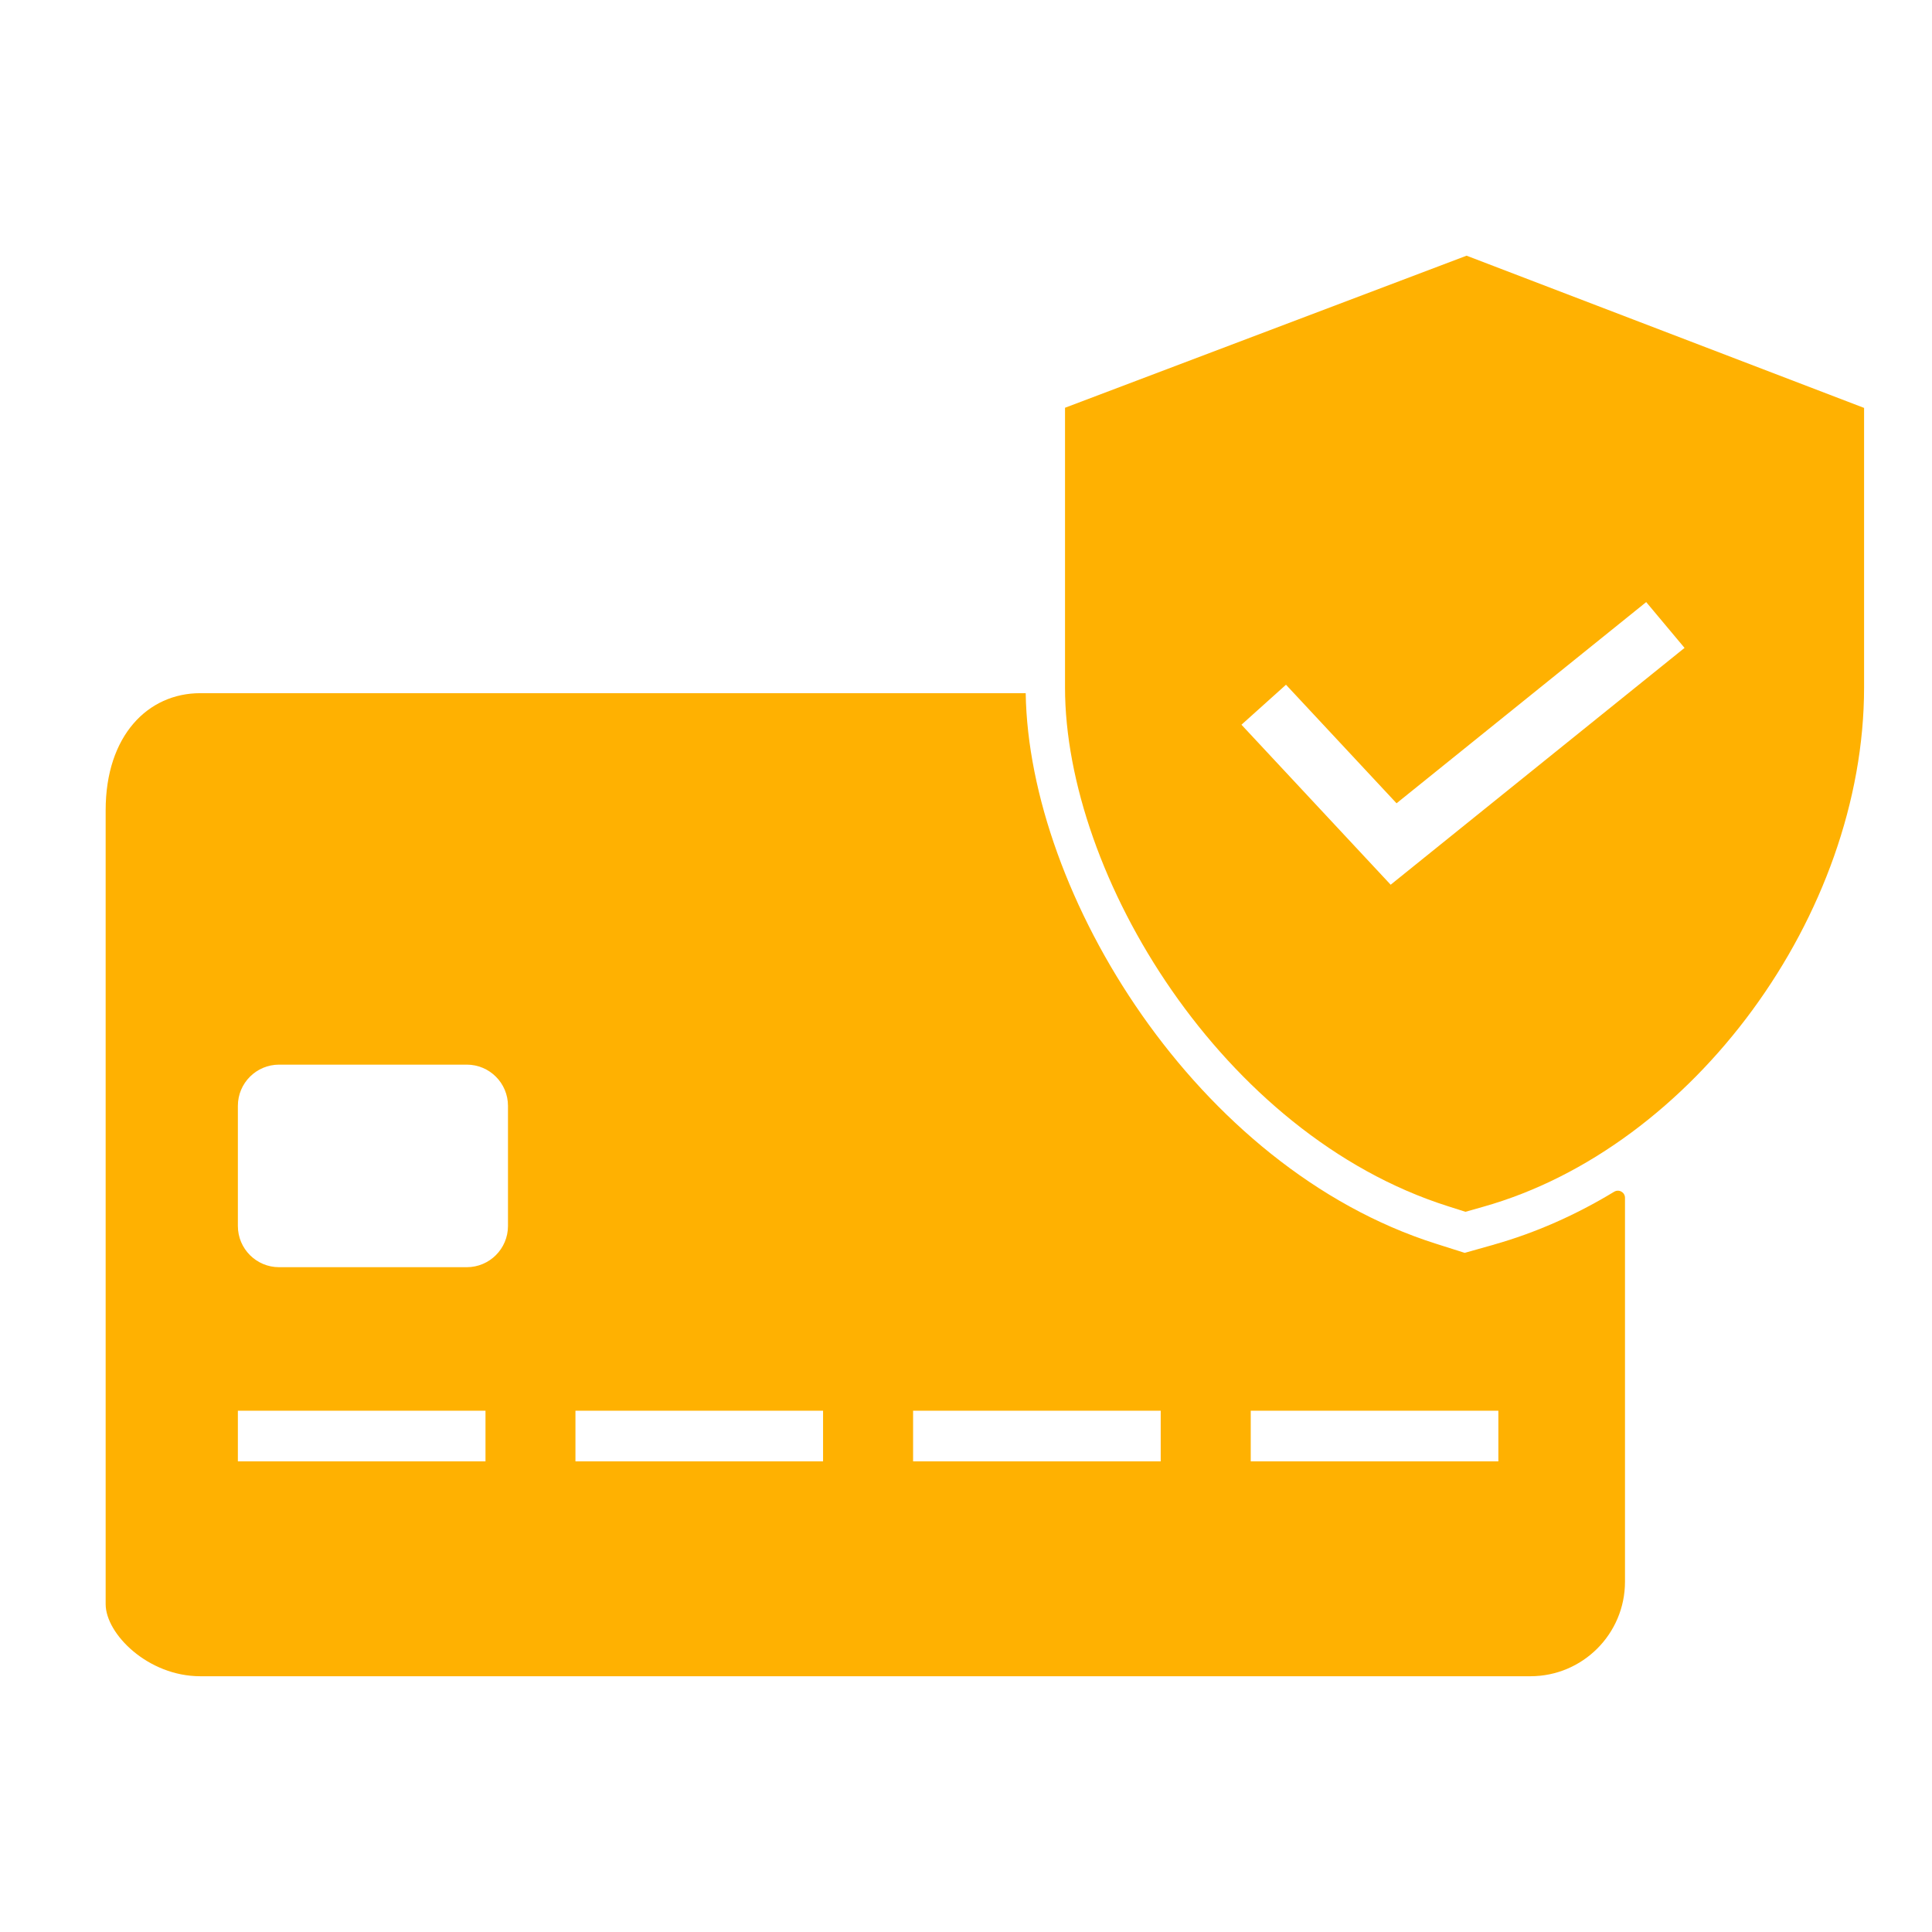
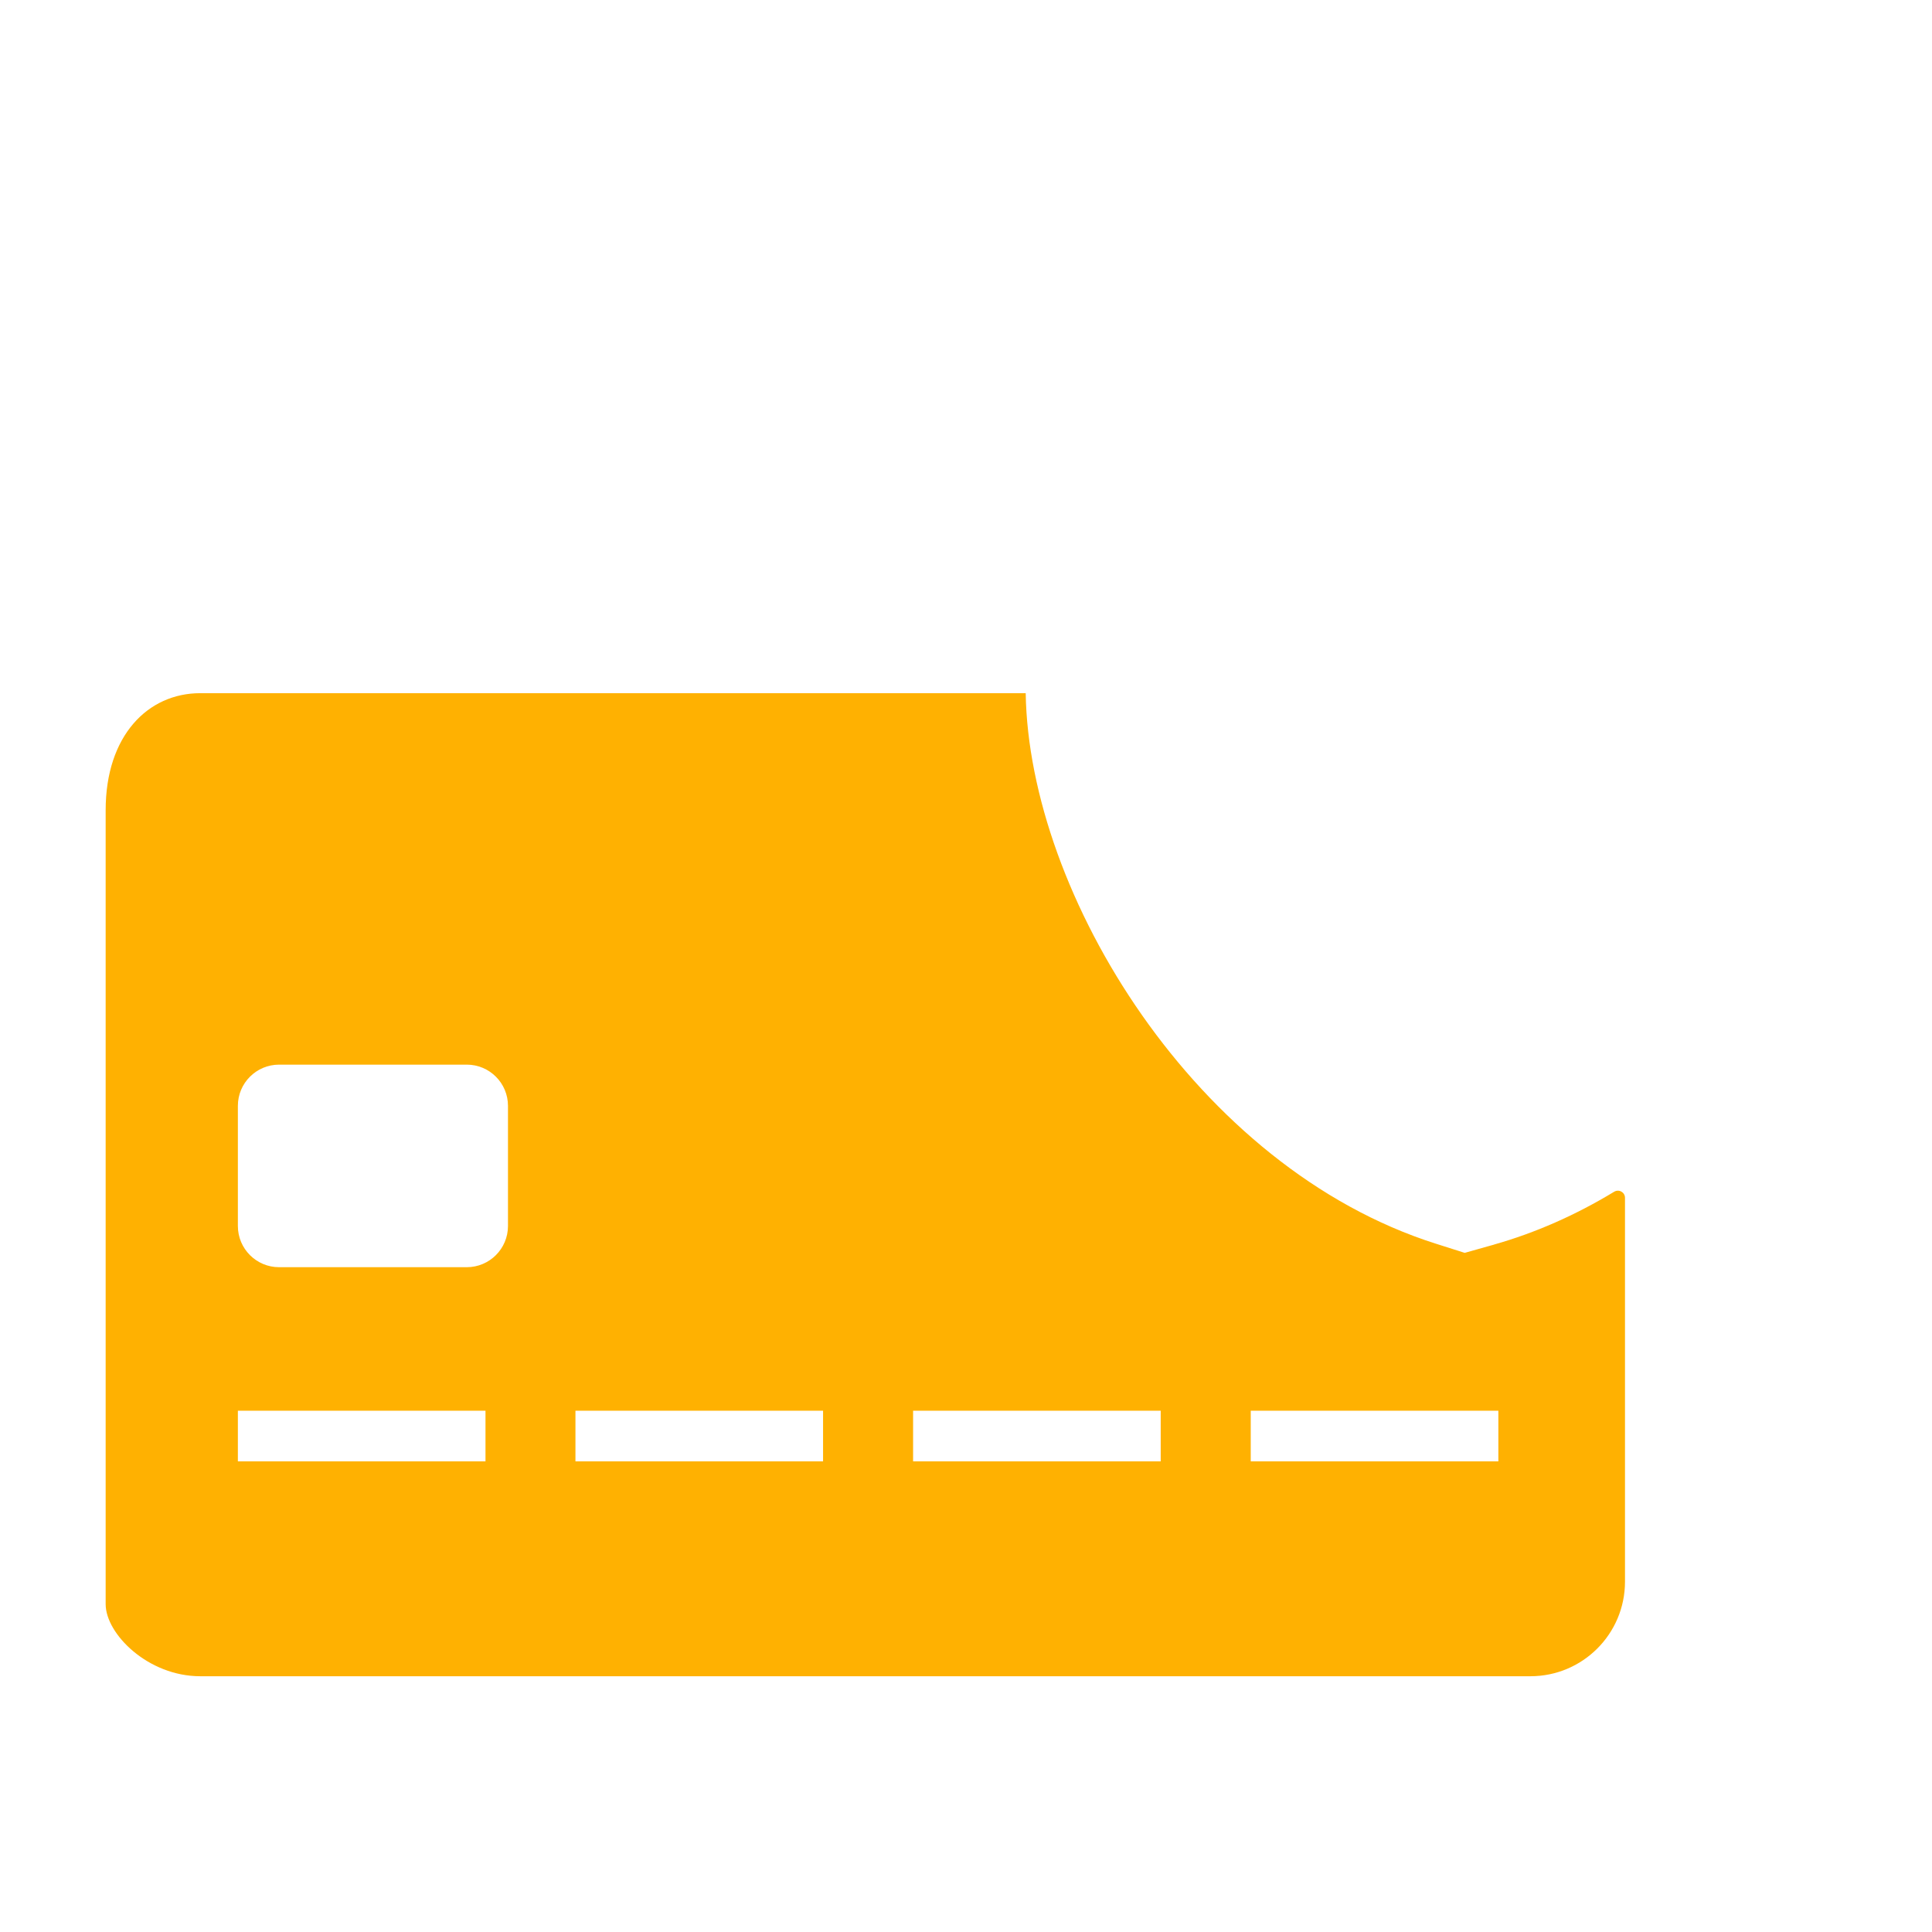
<svg xmlns="http://www.w3.org/2000/svg" id="Livello_2" data-name="Livello 2" viewBox="0 0 256 256">
  <defs>
    <style>
      .cls-1 {
        fill: #ffb101;
        stroke-width: 0px;
      }
    </style>
  </defs>
  <path class="cls-1" d="M197.96,164.92l-.86.24-3.02.85-2.99-.95-.85-.27c-31.72-10.07-53.91-46.3-54.33-72.94H26.53c-6.92,0-12.53,5.61-12.53,15.51v105.2c0,3.94,5.61,9.55,12.53,9.55h176.26c6.92,0,12.53-5.61,12.53-12.53v-50.86c0-.75-.81-1.19-1.45-.8-5.08,3.08-10.42,5.44-15.9,6.99ZM64.33,193.64H31.52v-6.71h32.81v6.71ZM67.31,162.45c0,3.02-2.45,5.46-5.46,5.46h-24.87c-3.02,0-5.46-2.45-5.46-5.46v-15.92c0-3.02,2.45-5.46,5.46-5.46h24.87c3.02,0,5.46,2.45,5.46,5.46v15.92ZM109.06,193.64h-32.81v-6.71h32.81v6.71ZM153.8,193.64h-32.81v-6.71h32.81v6.71ZM198.54,193.64h-32.81v-6.71h32.81v6.71Z" />
-   <path class="cls-1" d="M194.33,33.88l-53.21,20.15v37.06c0,24.89,20.83,59.24,50.71,68.73l2.35.75,2.36-.67c27.82-7.84,50.46-38.71,50.46-68.81v-37.04l-52.67-20.17ZM184.27,117.23l-19.77-21.2,5.9-5.3,14.65,15.71,33.08-26.66,5.08,6.07-38.94,31.38Z" />
</svg>